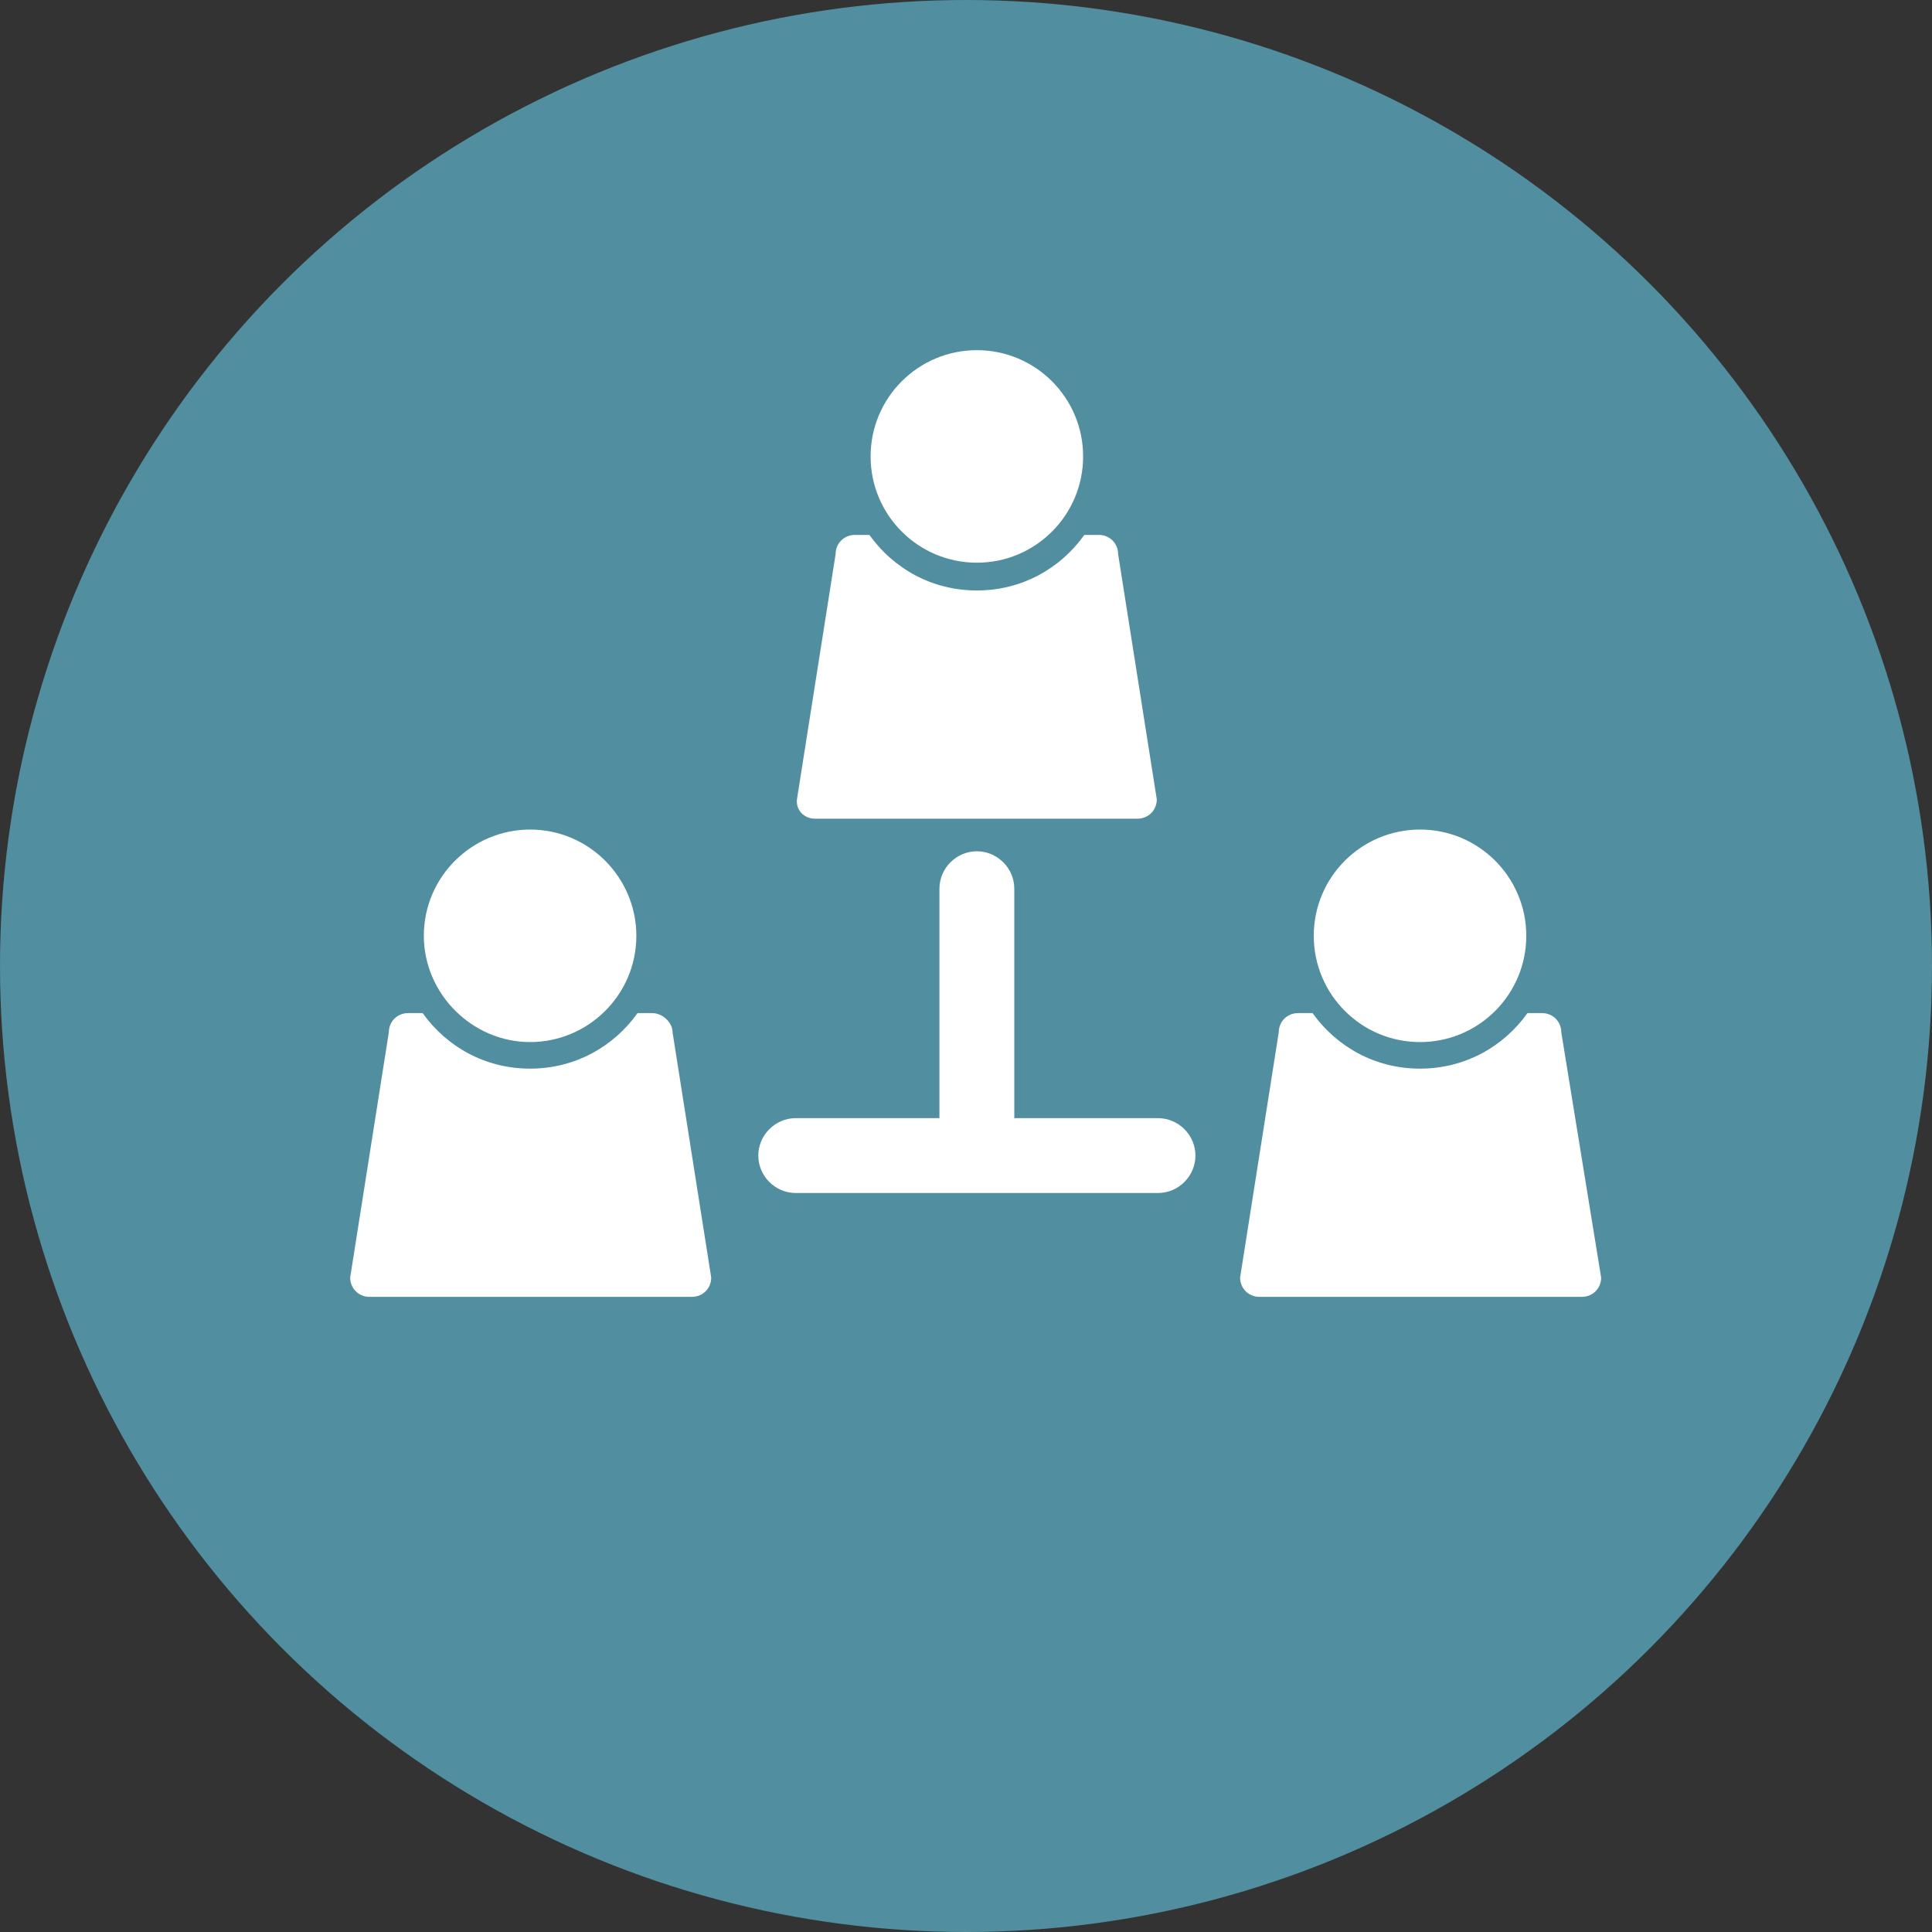
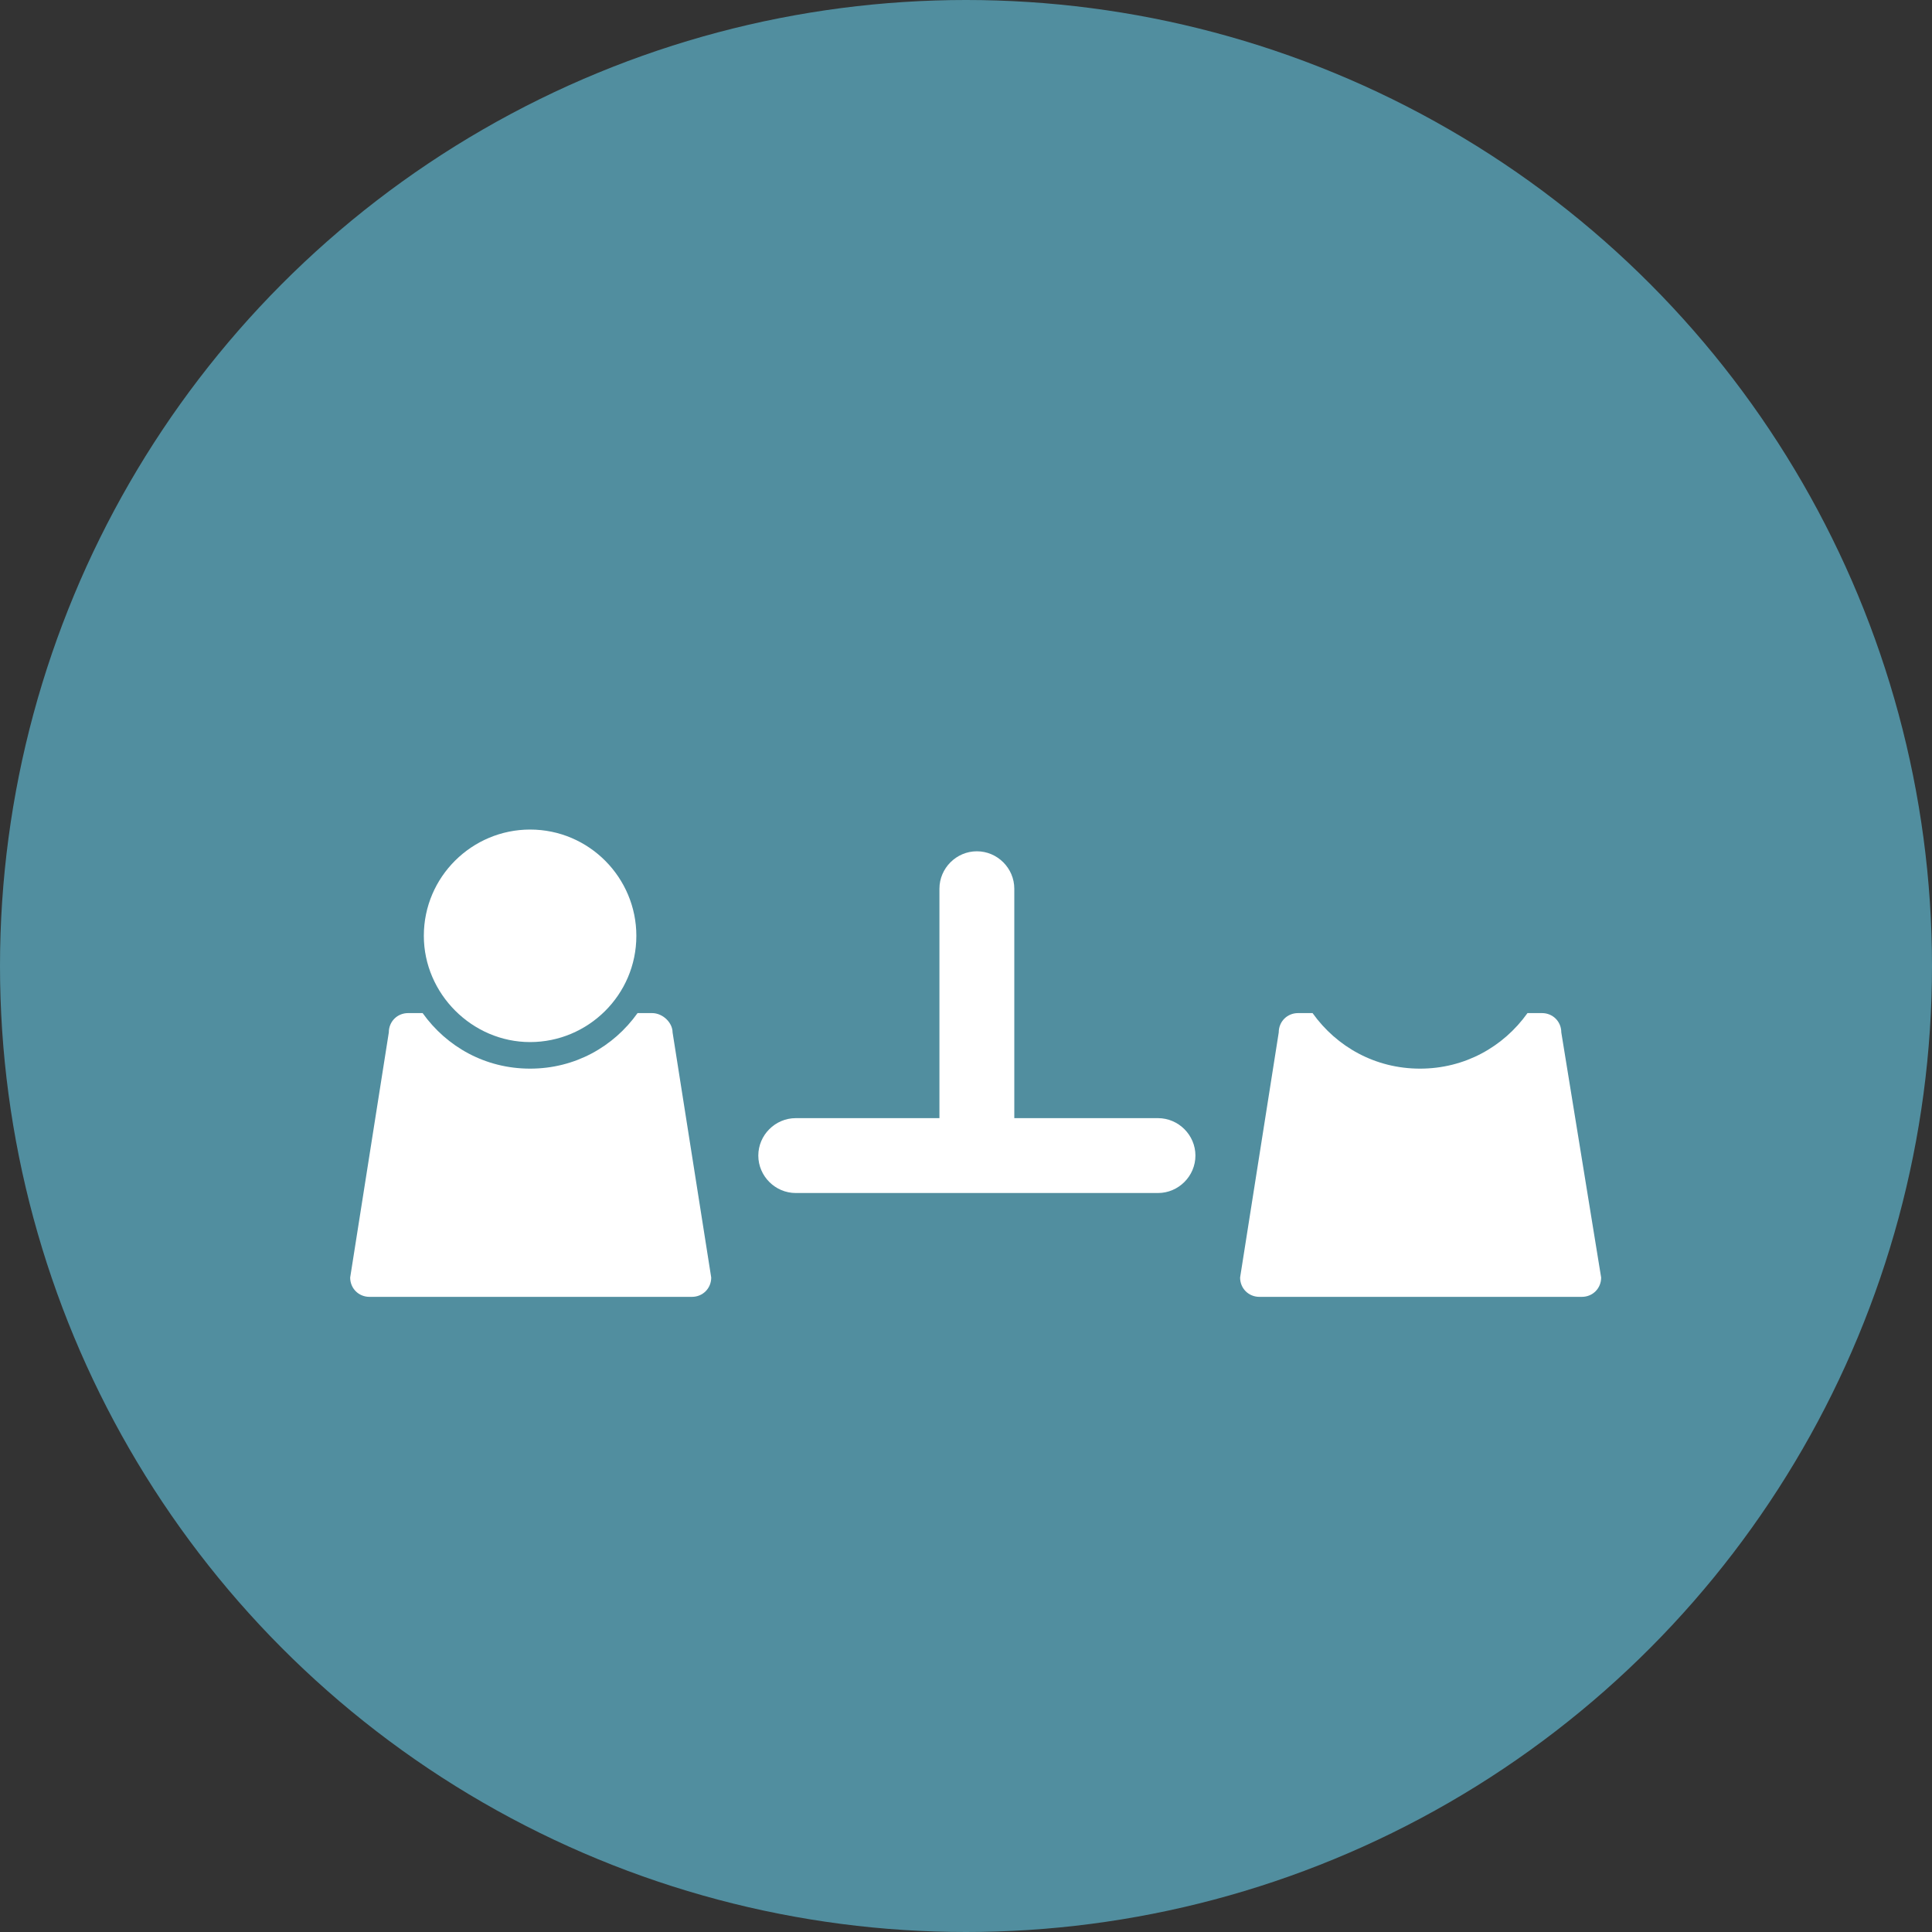
<svg xmlns="http://www.w3.org/2000/svg" version="1.1" id="Ebene_1" x="0px" y="0px" viewBox="0 0 160 160" style="enable-background:new 0 0 160 160;" xml:space="preserve">
  <rect x="0" y="0" width="160" height="160" fill="#333333" stroke="none" />
  <style type="text/css">
	.st0{fill:#518E9F;}
	.st1{fill:#FFFFFF;}
	.st2{fill:#508A9A;}
</style>
  <g>
    <circle class="st0" cx="80" cy="80" r="80" />
    <g>
-       <path class="st1" d="M67.5,67.8h26.7c0.9,0,1.6-0.7,1.6-1.6l-3.2-20.3c0-0.9-0.7-1.6-1.6-1.6h-1.2c-2,2.8-5.2,4.6-8.9,4.6    c-3.7,0-6.9-1.8-8.9-4.6h-1.2c-0.9,0-1.6,0.7-1.6,1.6l-3.2,20.3C65.9,67.1,66.6,67.8,67.5,67.8z" />
-       <circle class="st1" cx="80.9" cy="37.8" r="8.8" />
      <path class="st1" d="M129.3,85.5c0-0.9-0.7-1.6-1.6-1.6h-1.2c-2,2.8-5.2,4.6-8.9,4.6c-3.7,0-6.9-1.8-8.9-4.6h-1.2    c-0.9,0-1.6,0.7-1.6,1.6l-3.2,20.3c0,0.9,0.7,1.6,1.6,1.6H131c0.9,0,1.6-0.7,1.6-1.6L129.3,85.5z" />
-       <circle class="st1" cx="117.6" cy="77.5" r="8.8" />
      <path class="st1" d="M54,83.9h-1.2c-2,2.8-5.2,4.6-8.9,4.6S37,86.7,35,83.9h-1.2c-0.9,0-1.6,0.7-1.6,1.6l-3.2,20.3    c0,0.9,0.7,1.6,1.6,1.6h26.7c0.9,0,1.6-0.7,1.6-1.6l-3.2-20.3C55.7,84.7,54.9,83.9,54,83.9z" />
      <path class="st1" d="M43.9,86.3c4.8,0,8.8-3.9,8.8-8.8c0-4.8-3.9-8.8-8.8-8.8c-4.8,0-8.8,3.9-8.8,8.8    C35.1,82.3,39.1,86.3,43.9,86.3z" />
      <path class="st1" d="M95.9,92.6H84v-19c0-1.7-1.4-3.1-3.1-3.1c-1.7,0-3.1,1.4-3.1,3.1v19H65.9c-1.7,0-3.1,1.4-3.1,3.1    s1.4,3.1,3.1,3.1h30c1.7,0,3.1-1.4,3.1-3.1S97.6,92.6,95.9,92.6z" />
    </g>
  </g>
</svg>